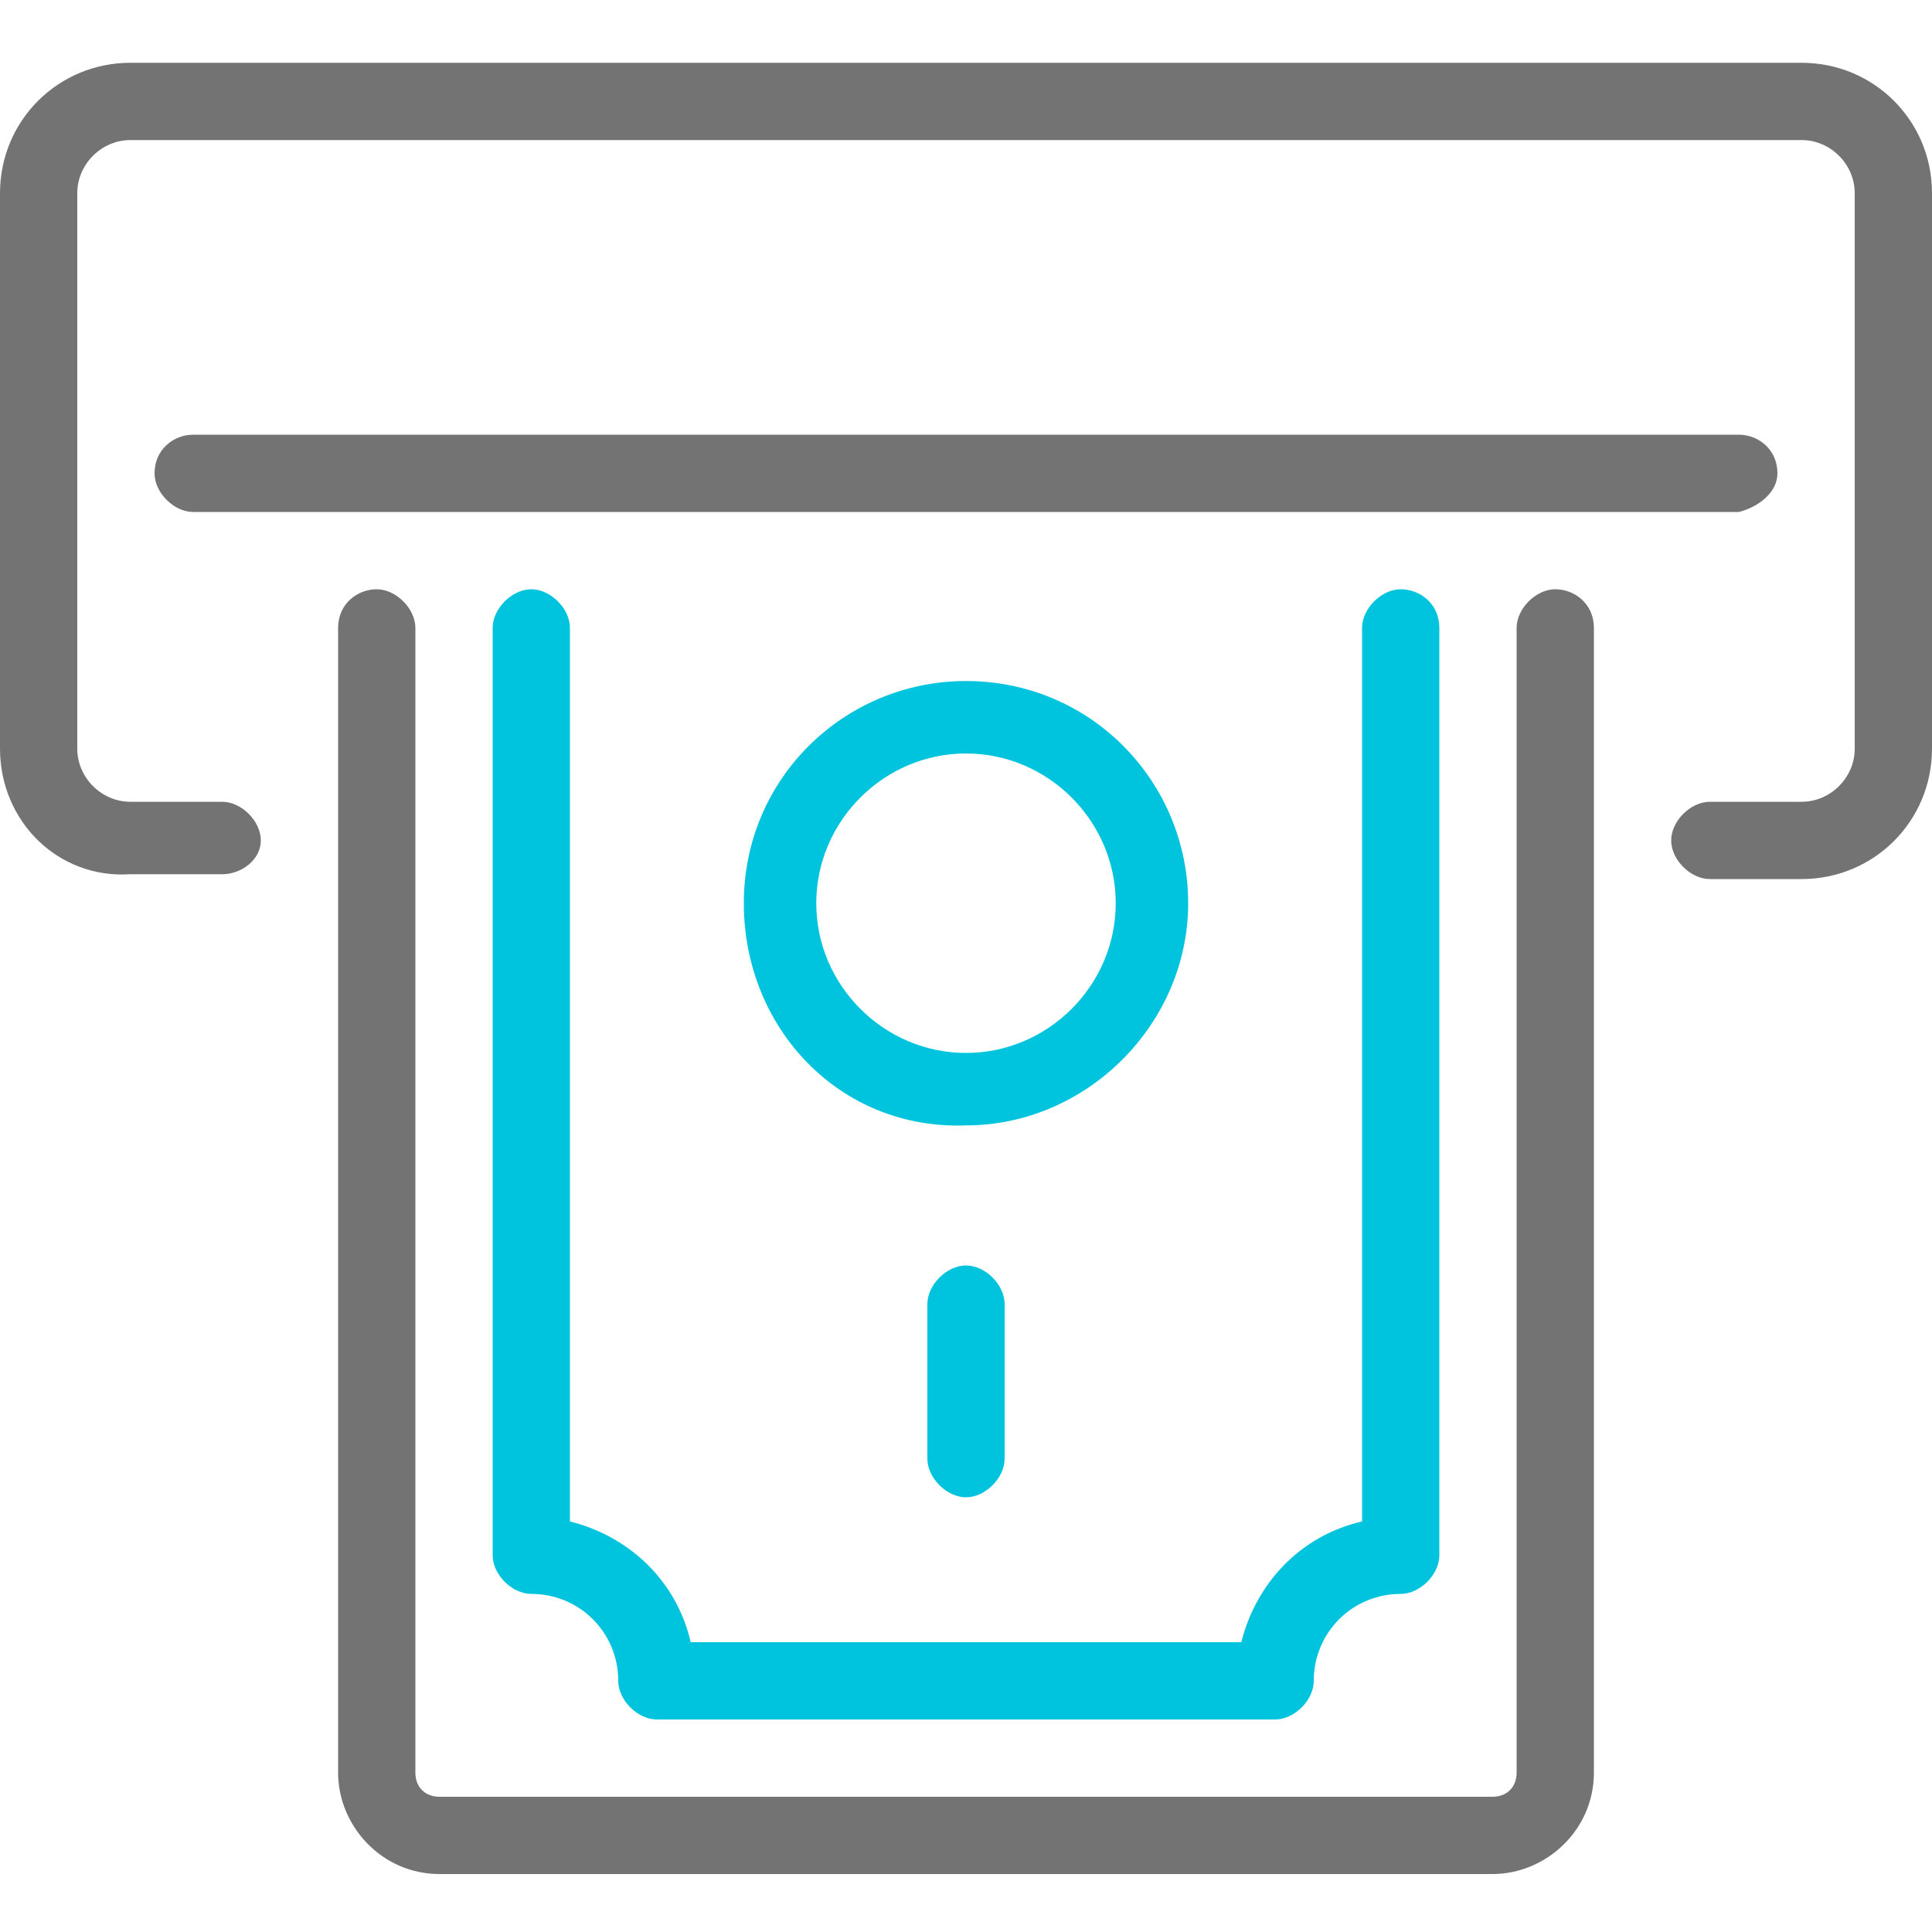
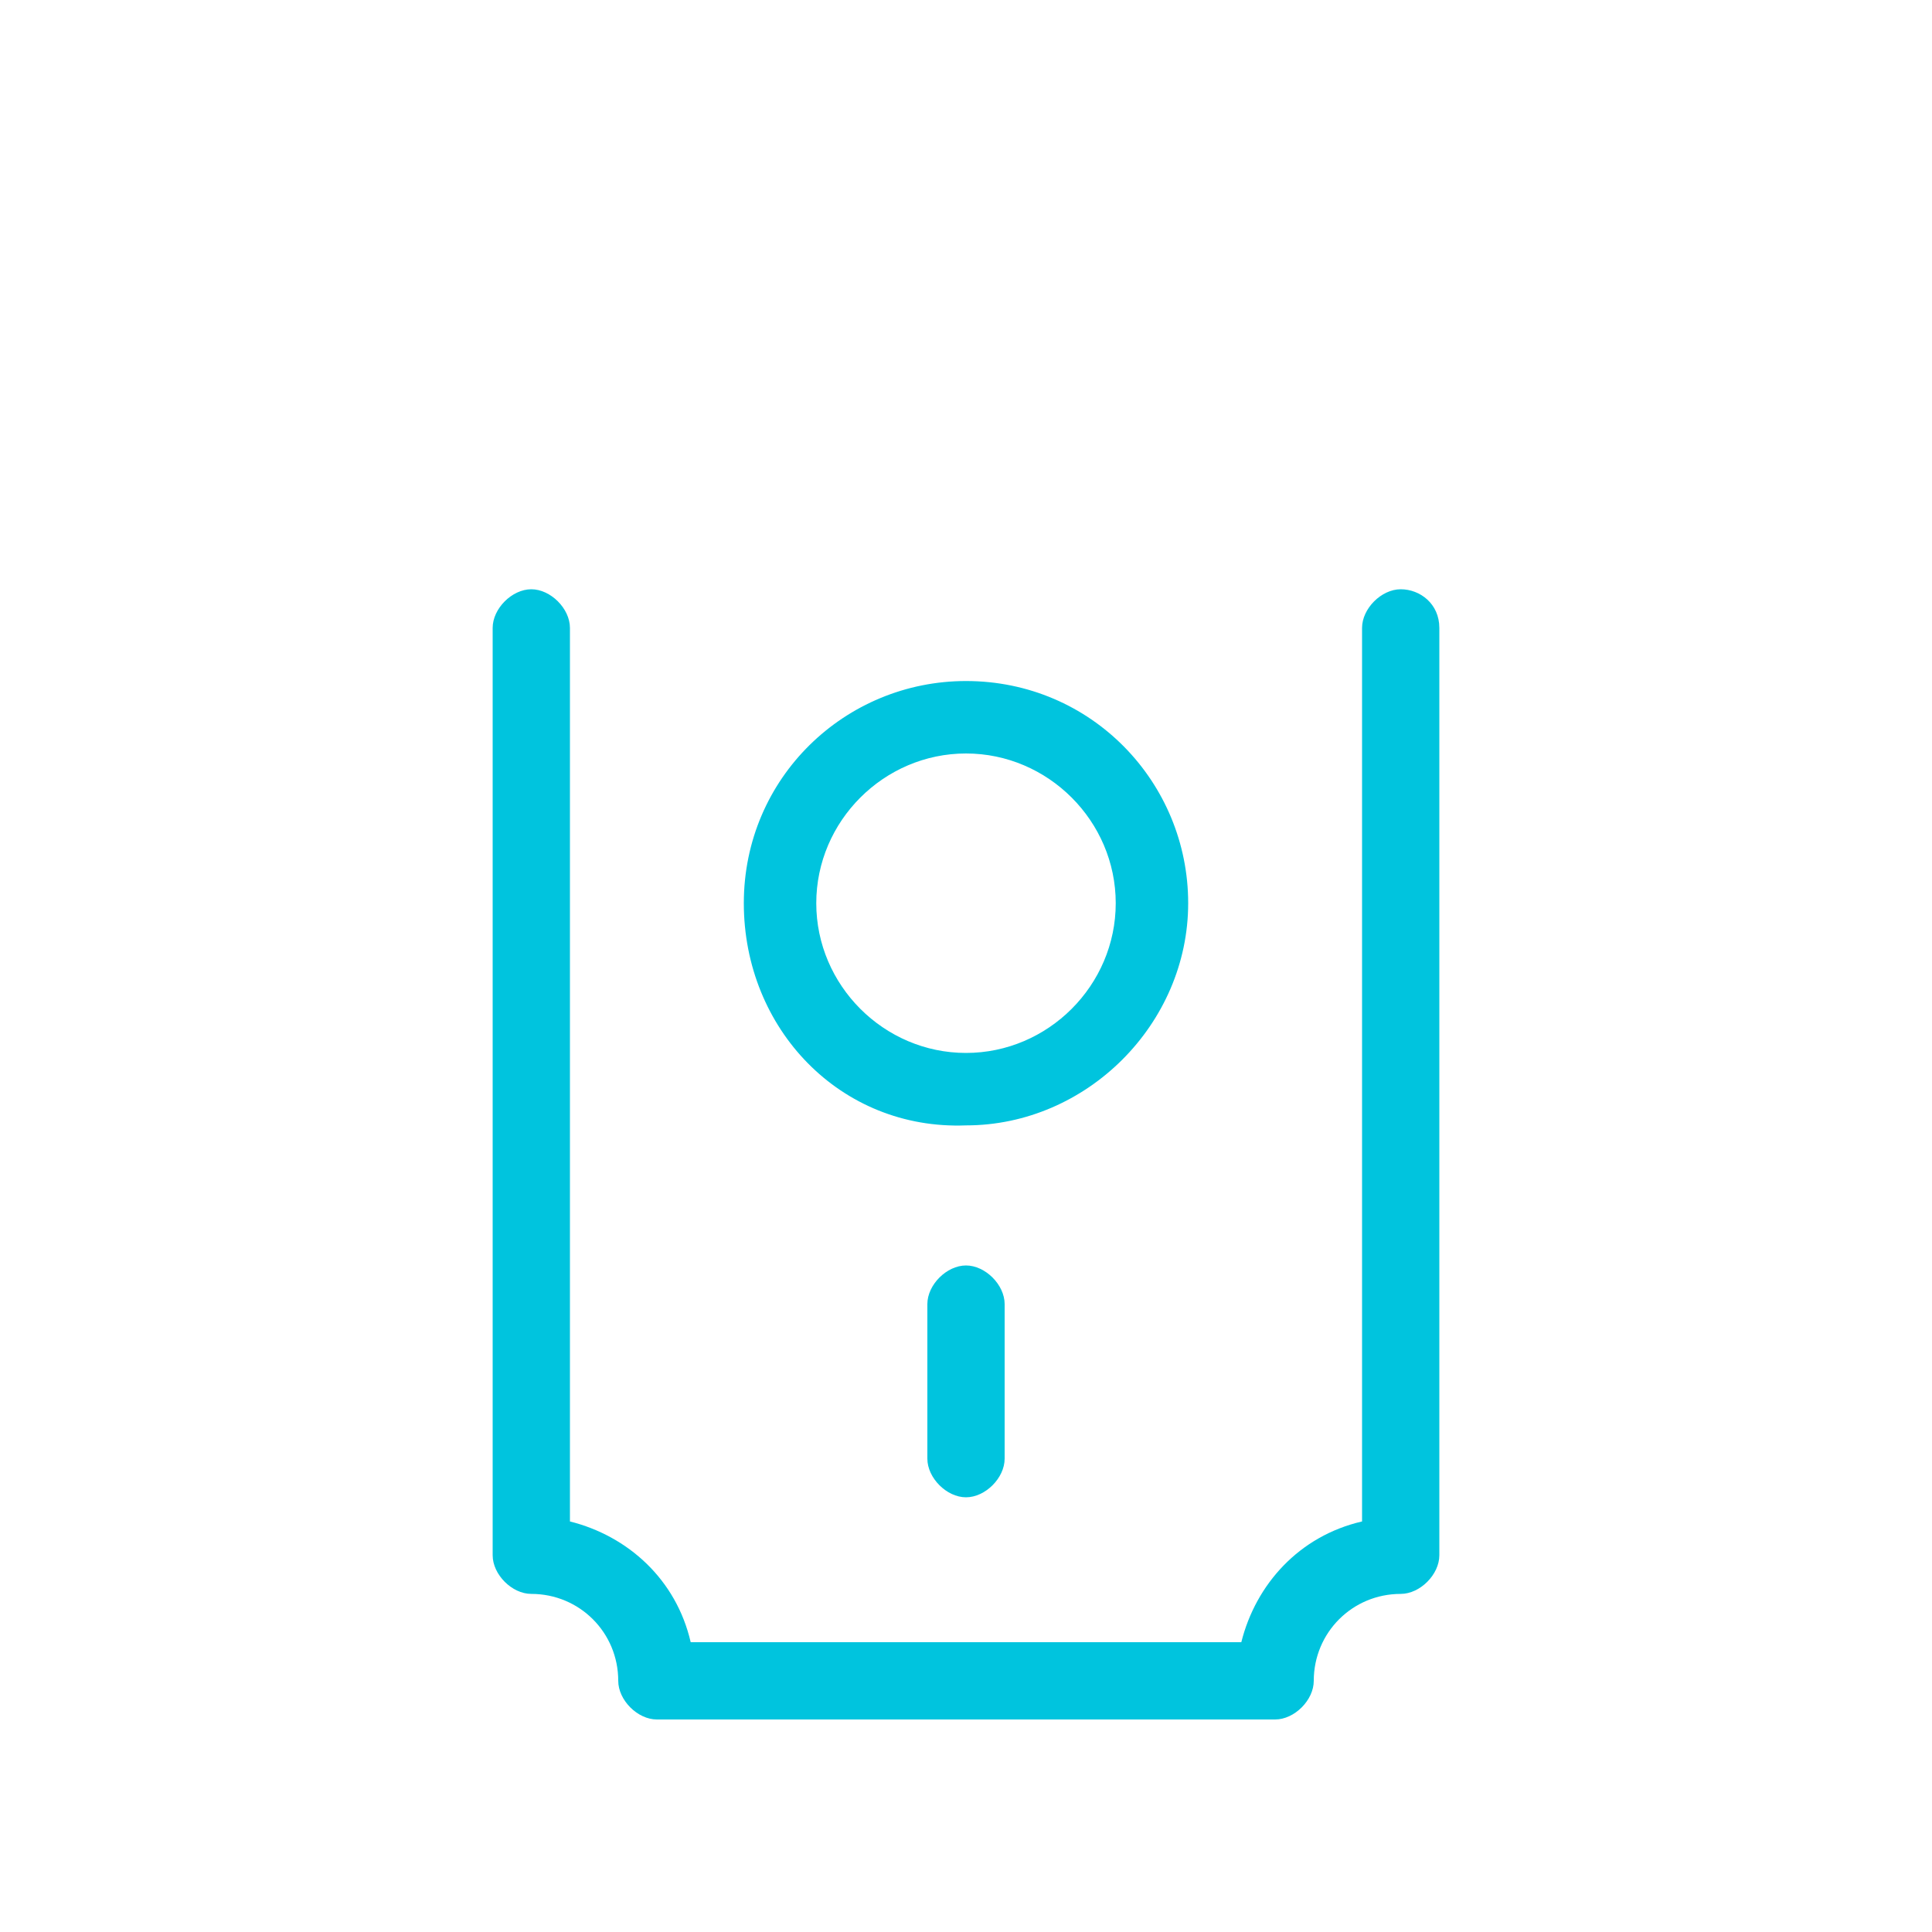
<svg xmlns="http://www.w3.org/2000/svg" version="1.1" id="Capa_1" x="0px" y="0px" viewBox="0 0 40 40" style="enable-background:new 0 0 40 40;" xml:space="preserve">
  <style type="text/css">
	.st0{fill:#737373;}
	.st1{fill:#00C4DE;}
</style>
-   <path class="st0" d="M40,4v11.5c0,1.5-1.2,2.7-2.7,2.7h-1.9c-0.4,0-0.8-0.4-0.8-0.8s0.4-0.8,0.8-0.8h1.9c0.6,0,1.1-0.5,1.1-1.1V4  c0-0.6-0.5-1.1-1.1-1.1H2.7C2.1,2.9,1.6,3.4,1.6,4v11.5c0,0.6,0.5,1.1,1.1,1.1h1.9c0.4,0,0.8,0.4,0.8,0.8S5,18.1,4.6,18.1H2.7  C1.2,18.2,0,17,0,15.5V4c0-1.5,1.2-2.7,2.7-2.7h34.6C38.8,1.3,40,2.5,40,4z M36.8,9.8C36.8,9.3,36.4,9,36,9H4C3.6,9,3.2,9.3,3.2,9.8  c0,0.4,0.4,0.8,0.8,0.8h32C36.4,10.5,36.8,10.2,36.8,9.8z M32.2,12.2c-0.4,0-0.8,0.4-0.8,0.8v23.7c0,0.3-0.2,0.5-0.5,0.5H9.1  c-0.3,0-0.5-0.2-0.5-0.5V13c0-0.4-0.4-0.8-0.8-0.8C7.4,12.2,7,12.5,7,13v23.7c0,1.1,0.9,2.1,2.1,2.1h21.8c1.1,0,2.1-0.9,2.1-2.1V13  C33,12.5,32.6,12.2,32.2,12.2z" />
  <path class="st1" d="M29.8,13v19.2c0,0.4-0.4,0.8-0.8,0.8c-1,0-1.8,0.8-1.8,1.8c0,0.4-0.4,0.8-0.8,0.8H13.6c-0.4,0-0.8-0.4-0.8-0.8  c0-1-0.8-1.8-1.8-1.8c-0.4,0-0.8-0.4-0.8-0.8V13c0-0.4,0.4-0.8,0.8-0.8c0.4,0,0.8,0.4,0.8,0.8v18.5c1.2,0.3,2.2,1.2,2.5,2.5h11.4  c0.3-1.2,1.2-2.2,2.5-2.5V13c0-0.4,0.4-0.8,0.8-0.8S29.8,12.5,29.8,13z M15.4,18.7c0-2.6,2.1-4.6,4.6-4.6c2.6,0,4.6,2.1,4.6,4.6  s-2.1,4.6-4.6,4.6C17.4,23.4,15.4,21.3,15.4,18.7z M20,21.8c1.7,0,3.1-1.4,3.1-3.1s-1.4-3.1-3.1-3.1s-3.1,1.4-3.1,3.1  S18.3,21.8,20,21.8z M19.2,27v3.2c0,0.4,0.4,0.8,0.8,0.8s0.8-0.4,0.8-0.8V27c0-0.4-0.4-0.8-0.8-0.8S19.2,26.6,19.2,27z" />
</svg>